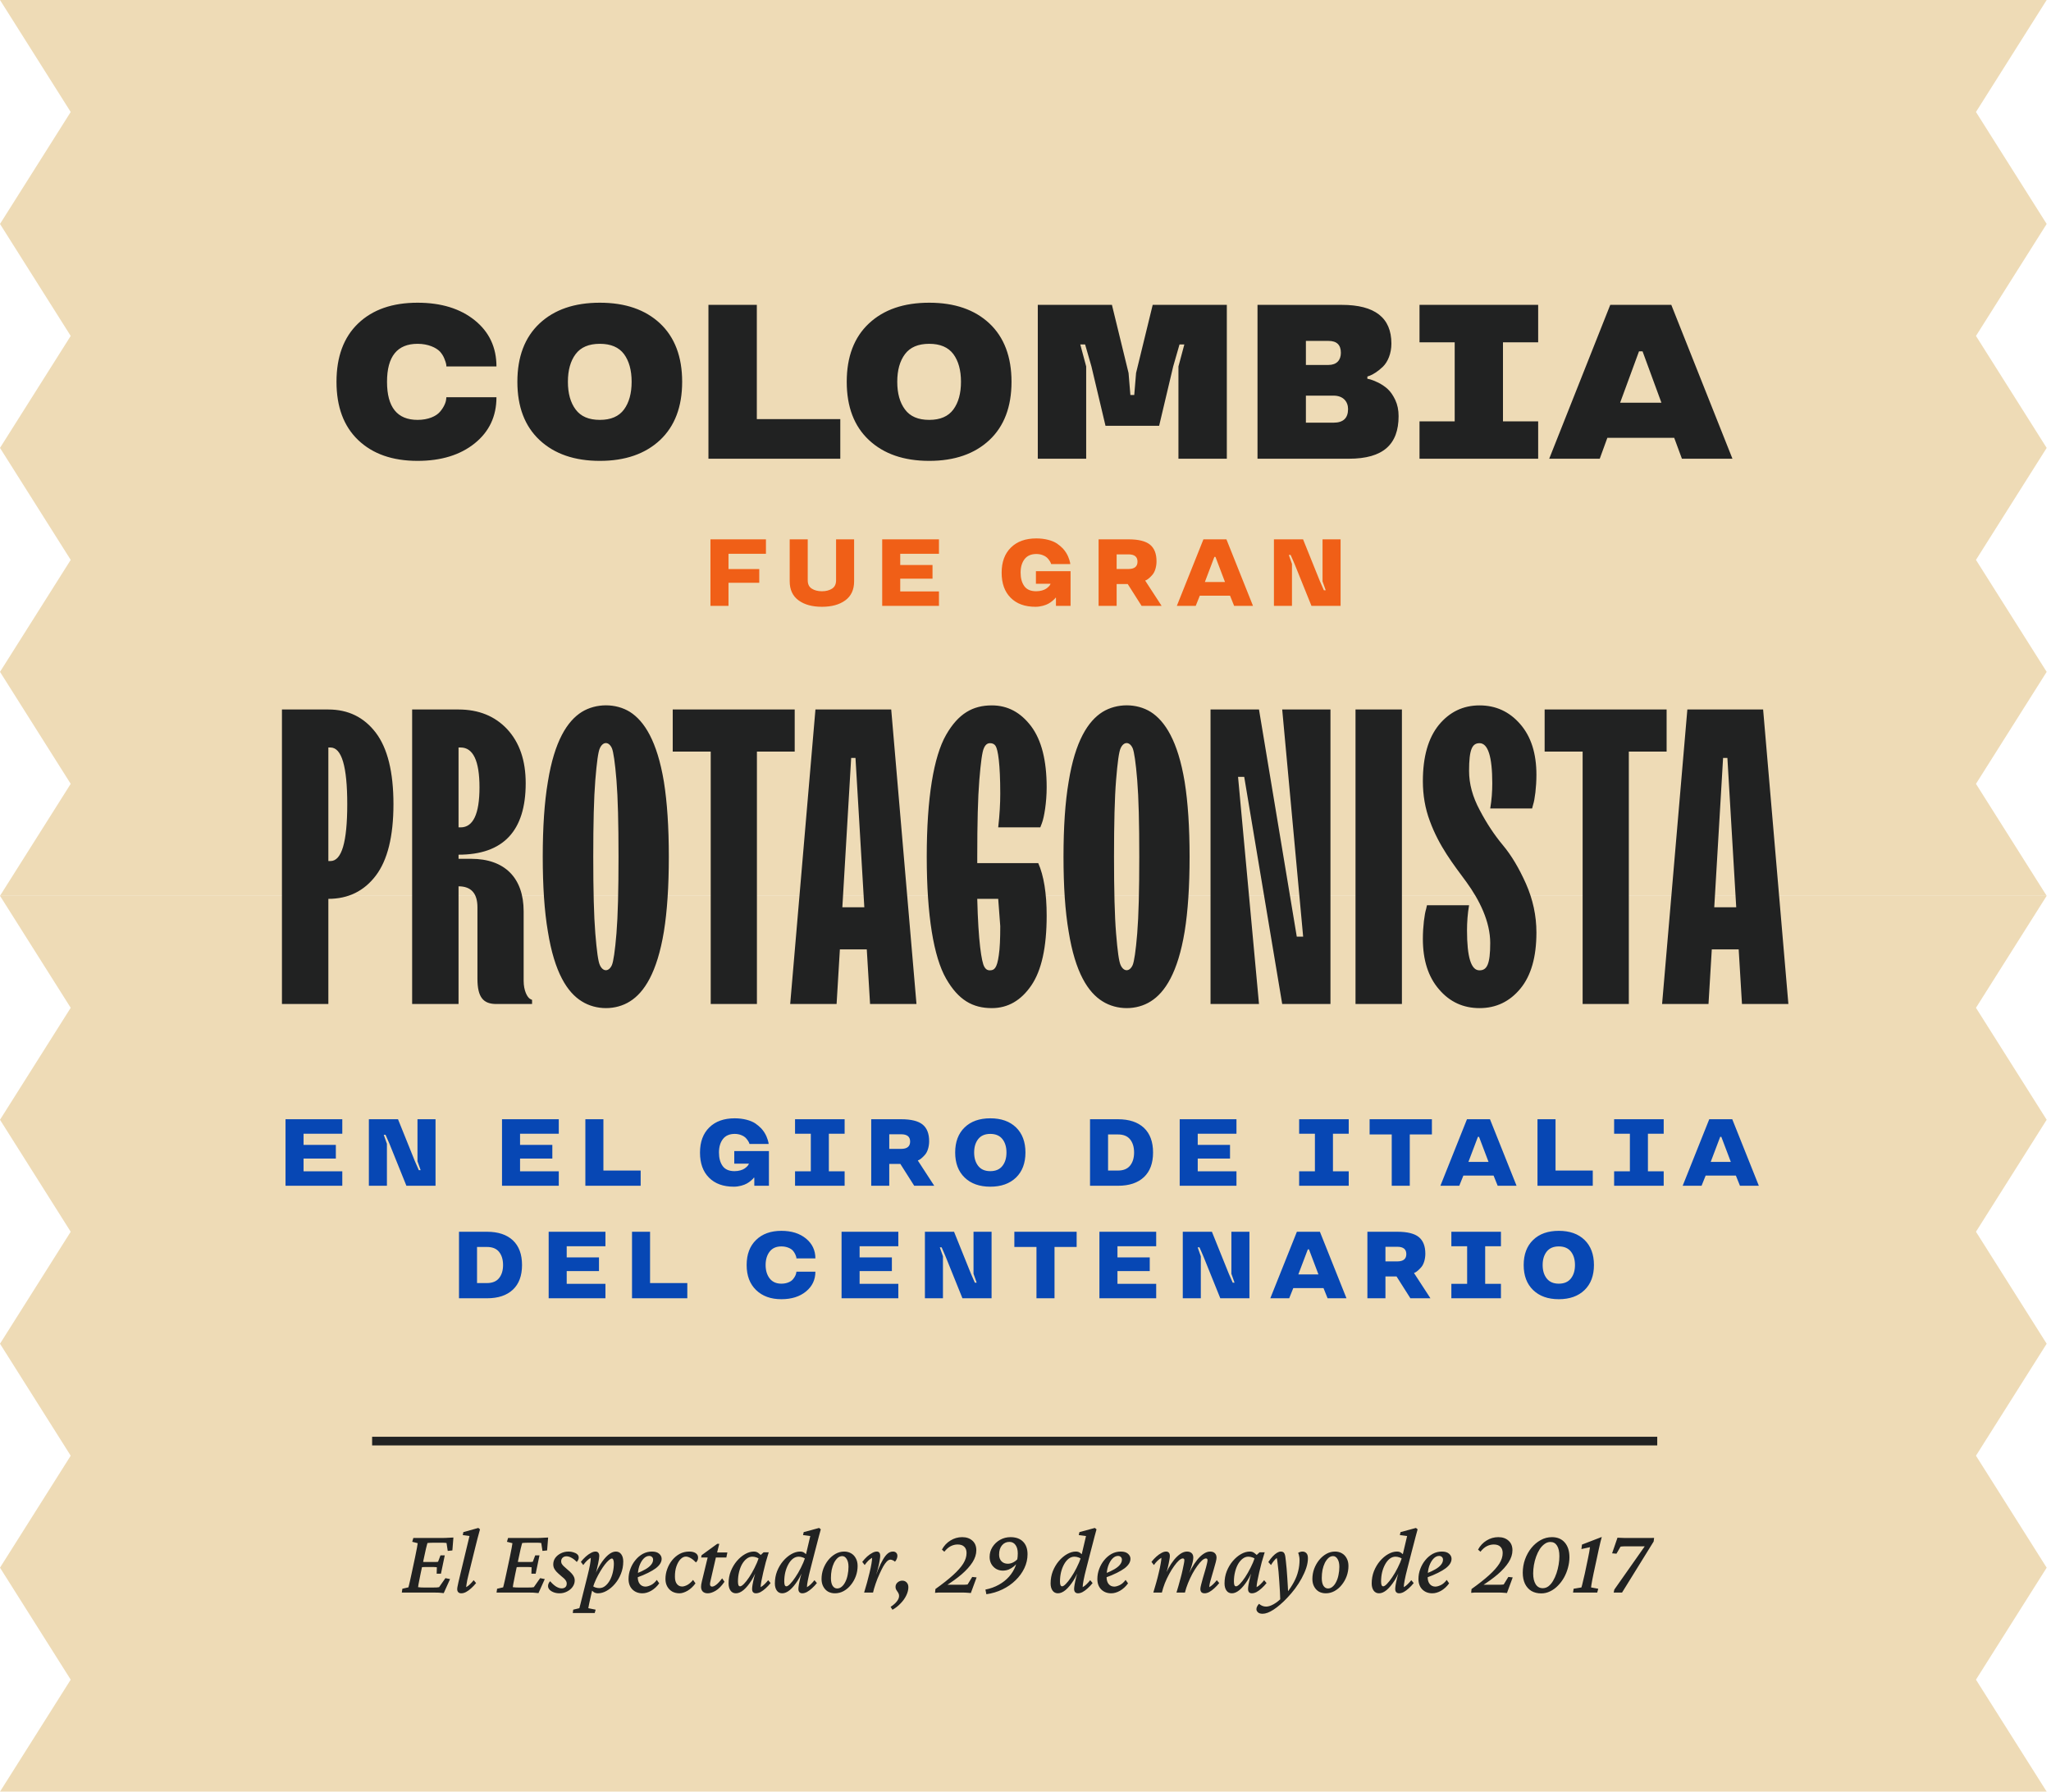
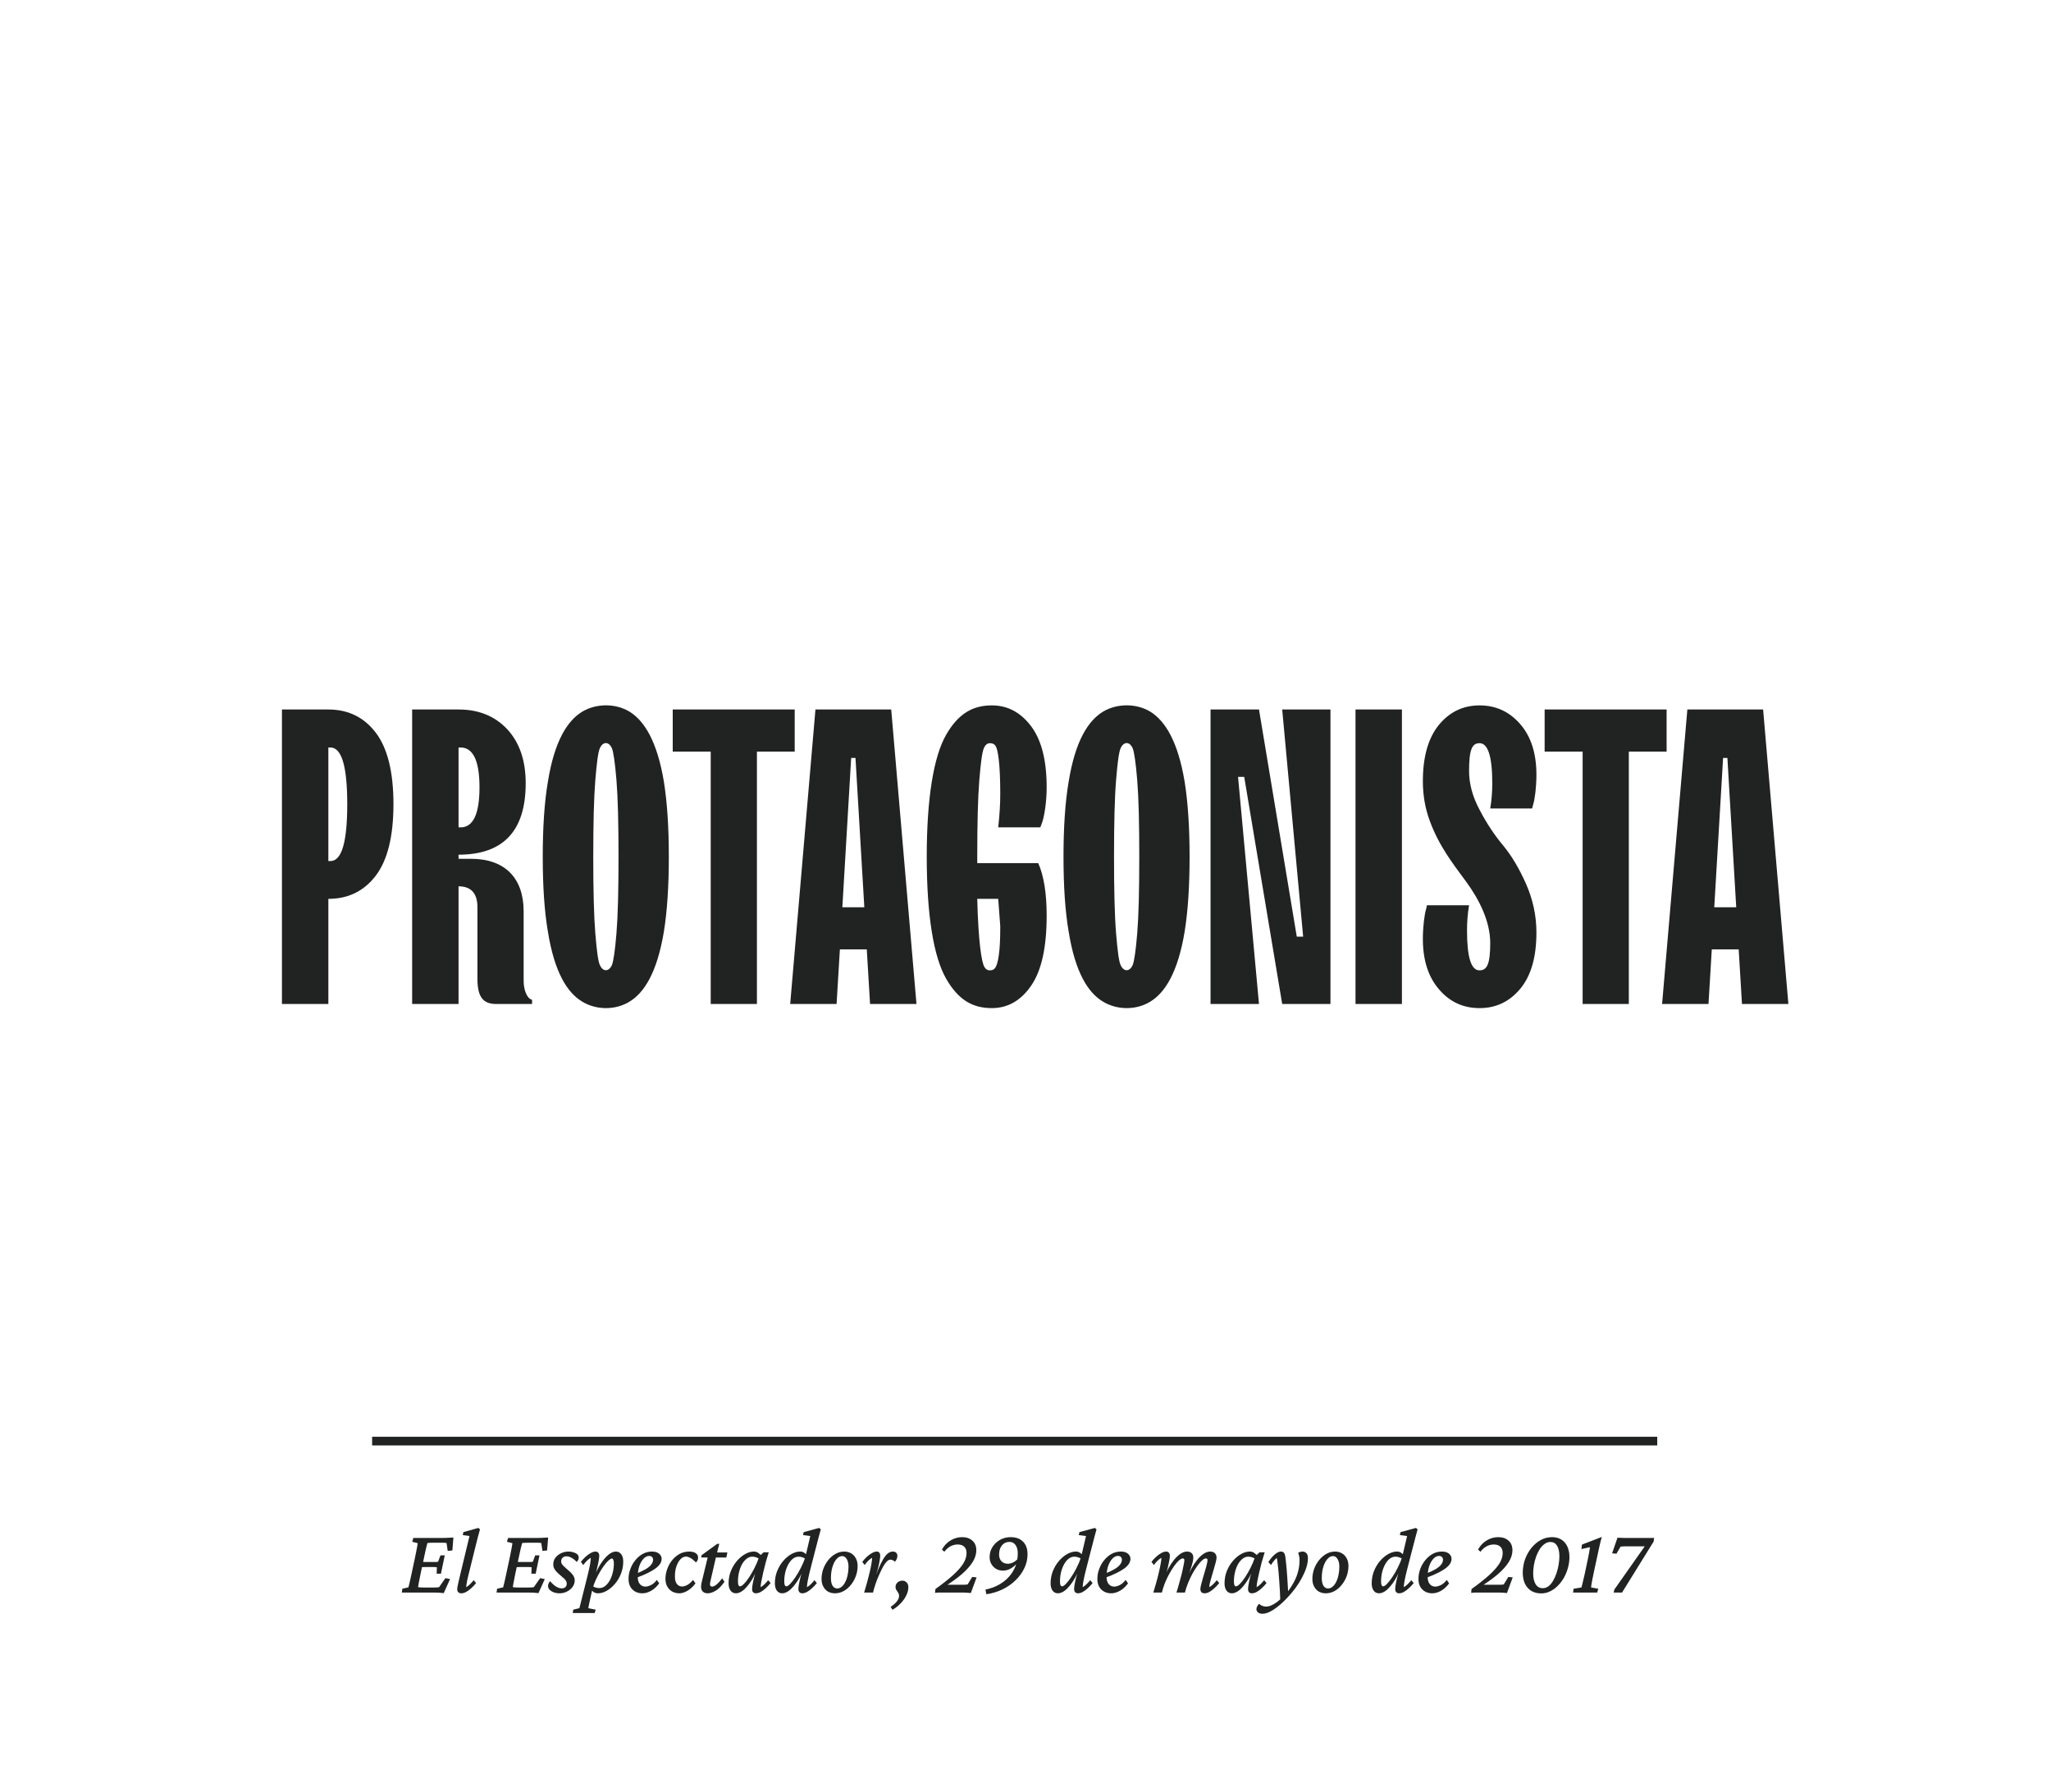
<svg xmlns="http://www.w3.org/2000/svg" width="237" height="207" viewBox="0 0 237 207" fill="none">
-   <path d="M236.5 0L0 3.05176e-05L8.17 12.938L0 25.875L8.17 38.812L0 51.75L8.17 64.688L0 77.625L8.17 90.562L0 103.5L236.5 103.5L228.33 90.562L236.5 77.625L228.33 64.688L236.5 51.75L228.33 38.812L236.5 25.875L228.33 12.938L236.5 0Z" fill="#EEDBB6" />
-   <path d="M236.5 103.5L0 103.5L8.17 116.438L0 129.375L8.17 142.313L0 155.25L8.17 168.188L0 181.125L8.17 194.063L0 207L236.5 207L228.33 194.063L236.5 181.125L228.33 168.188L236.5 155.25L228.33 142.313L236.5 129.375L228.33 116.438L236.5 103.5Z" fill="#EEDBB6" />
-   <path d="M41.387 50.843C43.061 52.442 45.342 53.248 48.255 53.248C50.983 53.248 53.189 52.566 54.863 51.215C56.536 49.864 57.367 48.091 57.367 45.897H51.578L51.553 46.145C51.516 46.529 51.268 47.087 50.834 47.583C50.4 48.091 49.483 48.512 48.255 48.512C45.9 48.512 44.722 47.05 44.722 44.111C44.722 41.186 45.9 39.723 48.255 39.723C49.483 39.723 50.4 40.169 50.834 40.616C51.044 40.851 51.218 41.111 51.342 41.421C51.59 42.029 51.578 42.202 51.578 42.339H57.367C57.367 40.145 56.536 38.359 54.863 37.008C53.189 35.657 50.983 34.975 48.255 34.975C45.342 34.975 43.061 35.768 41.387 37.368C39.714 38.967 38.883 41.223 38.883 44.111C38.883 47 39.714 49.244 41.387 50.843ZM62.35 50.843C64.061 52.442 66.379 53.248 69.317 53.248C72.243 53.248 74.561 52.442 76.272 50.843C77.97 49.244 78.826 47 78.826 44.111C78.826 41.223 77.97 38.967 76.272 37.368C74.561 35.768 72.243 34.975 69.317 34.975C66.379 34.975 64.061 35.768 62.35 37.368C60.64 38.967 59.784 41.223 59.784 44.111C59.784 47 60.64 49.244 62.35 50.843ZM72.107 47.31C71.512 48.116 70.582 48.512 69.317 48.512C68.04 48.512 67.111 48.116 66.516 47.31C65.921 46.517 65.623 45.45 65.623 44.111C65.623 42.773 65.921 41.706 66.516 40.913C67.111 40.12 68.04 39.723 69.317 39.723C70.582 39.723 71.512 40.12 72.107 40.913C72.689 41.706 72.987 42.773 72.987 44.111C72.987 45.45 72.689 46.517 72.107 47.31ZM87.454 48.426V35.223H81.863V53H97.099V48.426H87.454ZM100.409 50.843C102.119 52.442 104.438 53.248 107.376 53.248C110.301 53.248 112.619 52.442 114.33 50.843C116.029 49.244 116.884 47 116.884 44.111C116.884 41.223 116.029 38.967 114.33 37.368C112.619 35.768 110.301 34.975 107.376 34.975C104.438 34.975 102.119 35.768 100.409 37.368C98.698 38.967 97.843 41.223 97.843 44.111C97.843 47 98.698 49.244 100.409 50.843ZM110.165 47.31C109.57 48.116 108.64 48.512 107.376 48.512C106.099 48.512 105.169 48.116 104.574 47.31C103.979 46.517 103.681 45.45 103.681 44.111C103.681 42.773 103.979 41.706 104.574 40.913C105.169 40.12 106.099 39.723 107.376 39.723C108.64 39.723 109.57 40.12 110.165 40.913C110.748 41.706 111.045 42.773 111.045 44.111C111.045 45.45 110.748 46.517 110.165 47.31ZM130.62 45.636L130.409 43.095L128.487 35.223H119.921V53H125.512V42.339L124.83 39.797H125.388L126.12 42.339L127.744 49.194H133.942L135.566 42.339L136.297 39.797H136.855L136.173 42.339V53H141.764V35.223H133.198L131.277 43.095L131.066 45.636H130.62ZM161.612 48.078C161.612 47.384 161.488 46.764 161.227 46.206C160.967 45.661 160.67 45.24 160.36 44.955C160.05 44.669 159.678 44.421 159.269 44.211C158.438 43.814 158.203 43.802 158.004 43.764V43.504L158.289 43.405C158.649 43.269 159.244 42.909 159.802 42.364C160.36 41.818 160.781 40.851 160.781 39.698C160.781 36.711 158.872 35.223 155.041 35.223H145.31V53H155.872C159.839 53 161.612 51.339 161.612 48.078ZM155.773 47.26C155.773 48.314 155.215 48.835 154.099 48.835H150.901V45.711H154.099C155.227 45.711 155.773 46.417 155.773 47.26ZM154.942 40.764C154.942 41.607 154.459 42.165 153.517 42.165H150.901V39.388H153.517C154.471 39.388 154.942 39.847 154.942 40.764ZM164.029 35.223V39.549H168.095V48.686H164.029V53H177.74V48.686H173.674V39.549H177.74V35.223H164.029ZM186.071 35.223L179.017 53H184.856L185.736 50.583H193.459L194.352 53H200.191L193.124 35.223H186.071ZM187.211 46.529L189.393 40.591H189.802L191.984 46.529H187.211Z" fill="#212222" />
-   <path d="M37.943 86.363H38.18C39.485 86.363 40.126 88.546 40.126 92.912C40.126 97.302 39.485 99.485 38.18 99.485H37.943V86.363ZM37.943 116V103.851C40.245 103.851 42.072 102.949 43.424 101.17C44.777 99.39 45.465 96.637 45.465 92.912C45.465 89.187 44.777 86.434 43.424 84.654C42.072 82.875 40.245 81.973 37.943 81.973H32.58V116H37.943ZM52.987 116V102.403C54.434 102.403 55.17 103.21 55.17 104.824V113.081C55.17 115.241 55.858 116 57.353 116H61.482V115.525L61.245 115.407C60.936 115.217 60.509 114.481 60.509 113.319V105.298C60.509 101.431 58.326 99.224 54.434 99.224H52.987V98.749C58.16 98.749 60.746 95.997 60.746 90.492C60.746 87.858 60.034 85.793 58.611 84.251C57.187 82.732 55.312 81.973 52.987 81.973H47.624V116H52.987ZM52.987 86.363H53.224C54.672 86.363 55.407 87.905 55.407 90.966C55.407 94.051 54.672 95.593 53.224 95.593H52.987V86.363ZM69.312 111.492C69.122 111.088 68.956 109.878 68.79 107.837C68.624 105.797 68.553 102.854 68.553 98.987C68.553 95.119 68.624 92.176 68.79 90.136C68.956 88.095 69.122 86.861 69.312 86.458C69.668 85.651 70.356 85.651 70.712 86.458C70.878 86.861 71.068 88.095 71.234 90.136C71.4 92.176 71.472 95.119 71.472 98.987C71.472 102.854 71.4 105.797 71.234 107.837C71.068 109.878 70.878 111.088 70.712 111.492C70.356 112.298 69.668 112.298 69.312 111.492ZM72.8 115.692C74.438 114.671 75.933 112.37 76.716 107.624C77.095 105.275 77.285 102.38 77.285 98.987C77.285 95.593 77.095 92.698 76.716 90.326C75.933 85.604 74.438 83.302 72.8 82.258C71.163 81.237 68.885 81.237 67.224 82.258C65.563 83.302 64.068 85.604 63.309 90.326C62.906 92.698 62.716 95.593 62.716 98.987C62.716 102.38 62.906 105.275 63.309 107.624C64.068 112.37 65.563 114.671 67.224 115.692C68.885 116.736 71.163 116.736 72.8 115.692ZM87.465 116V86.838H91.831V81.973H77.736V86.838H82.126V116H87.465ZM96.671 116L97.051 109.688H100.159L100.539 116H105.902L102.983 81.973H94.227L91.309 116H96.671ZM98.356 87.573H98.854L99.875 104.824H97.336L98.356 87.573ZM112.925 98.987C112.925 95.119 112.997 92.176 113.163 90.136C113.329 88.095 113.495 86.861 113.685 86.458C113.851 86.054 114.088 85.865 114.397 85.865C114.681 85.865 114.895 85.96 115.037 86.173C115.322 86.6 115.583 88.261 115.583 91.702C115.583 92.841 115.512 94.146 115.346 95.593H120.21L120.4 95.095C120.661 94.407 120.946 92.698 120.946 90.966C120.946 87.858 120.353 85.509 119.142 83.895C117.932 82.305 116.437 81.499 114.61 81.499C112.427 81.499 110.742 82.424 109.319 84.915C107.895 87.407 107.088 92.176 107.088 98.987C107.088 105.797 107.895 110.566 109.319 113.058C110.742 115.549 112.403 116.475 114.61 116.475C116.461 116.475 117.98 115.597 119.166 113.864C120.353 112.132 120.946 109.451 120.946 105.797C120.946 103.21 120.614 101.17 119.973 99.722H112.925V98.987ZM115.583 107.007C115.583 108.454 115.536 109.57 115.417 110.353C115.203 111.919 114.871 112.109 114.373 112.109C114.088 112.109 113.875 111.966 113.732 111.681C113.424 111.136 113.044 108.786 112.925 103.851H115.346L115.583 107.007ZM129.488 111.492C129.298 111.088 129.132 109.878 128.966 107.837C128.8 105.797 128.729 102.854 128.729 98.987C128.729 95.119 128.8 92.176 128.966 90.136C129.132 88.095 129.298 86.861 129.488 86.458C129.844 85.651 130.532 85.651 130.888 86.458C131.054 86.861 131.244 88.095 131.41 90.136C131.576 92.176 131.647 95.119 131.647 98.987C131.647 102.854 131.576 105.797 131.41 107.837C131.244 109.878 131.054 111.088 130.888 111.492C130.532 112.298 129.844 112.298 129.488 111.492ZM132.976 115.692C134.613 114.671 136.108 112.37 136.891 107.624C137.271 105.275 137.461 102.38 137.461 98.987C137.461 95.593 137.271 92.698 136.891 90.326C136.108 85.604 134.613 83.302 132.976 82.258C131.339 81.237 129.061 81.237 127.4 82.258C125.739 83.302 124.244 85.604 123.485 90.326C123.081 92.698 122.891 95.593 122.891 98.987C122.891 102.38 123.081 105.275 123.485 107.624C124.244 112.37 125.739 114.671 127.4 115.692C129.061 116.736 131.339 116.736 132.976 115.692ZM145.481 116L143.061 89.756H143.773L148.163 116H153.739V81.973H148.163L150.583 108.217H149.847L145.481 81.973H139.881V116H145.481ZM161.996 116V81.973H156.634V116H161.996ZM164.796 105.014C164.606 105.607 164.417 107.054 164.417 108.478C164.417 110.922 165.034 112.868 166.291 114.315C167.525 115.763 169.091 116.475 170.966 116.475C172.888 116.475 174.454 115.715 175.688 114.22C176.922 112.725 177.539 110.566 177.539 107.742C177.539 105.797 177.135 103.922 176.328 102.095C175.522 100.292 174.644 98.82 173.671 97.658C172.698 96.495 171.796 95.142 170.989 93.6C170.159 92.058 169.756 90.563 169.756 89.068C169.756 86.576 170.112 85.865 170.966 85.865C171.939 85.865 172.437 87.407 172.437 90.492C172.437 91.465 172.366 92.438 172.2 93.41H177.04L177.159 92.96C177.349 92.39 177.539 90.942 177.539 89.519C177.539 87.051 176.922 85.105 175.664 83.658C174.406 82.21 172.84 81.499 170.966 81.499C169.067 81.499 167.501 82.258 166.267 83.753C165.034 85.271 164.417 87.431 164.417 90.254C164.417 91.868 164.678 93.41 165.223 94.858C166.291 97.776 167.928 99.841 169.447 101.905C170.966 103.993 172.2 106.485 172.2 108.953C172.2 111.42 171.82 112.109 170.966 112.109C169.993 112.132 169.518 110.59 169.518 107.505C169.518 106.532 169.589 105.559 169.756 104.587H164.891L164.796 105.014ZM188.216 116V86.838H192.583V81.973H178.488V86.838H182.878V116H188.216ZM197.423 116L197.803 109.688H200.911L201.291 116H206.654L203.735 81.973H194.979L192.06 116H197.423ZM199.108 87.573H199.606L200.627 104.824H198.088L199.108 87.573Z" fill="#212222" />
-   <path d="M39.553 137V135.333H35.078V133.859H38.808V132.278H35.078V130.987H39.553V129.314H32.993V137H39.553ZM50.327 137V129.314H48.242V134.17L48.606 135.199H48.397L47.947 134.17L45.991 129.314H42.625V137H44.71V132.15L44.345 131.115H44.554L45.005 132.15L46.961 137H50.327ZM64.569 137V135.333H60.094V133.859H63.824V132.278H60.094V130.987H64.569V129.314H58.009V137H64.569ZM69.726 135.242V129.314H67.641V137H74.03V135.242H69.726ZM88.852 137V132.991H84.848V134.443H86.536V134.465L86.493 134.551C86.434 134.674 86.268 134.851 86.032 135.012C85.797 135.172 85.379 135.312 84.88 135.312C84.242 135.312 83.787 135.113 83.503 134.717C83.219 134.32 83.079 133.8 83.079 133.157C83.079 132.519 83.229 132.005 83.535 131.603C83.84 131.206 84.296 131.008 84.902 131.008C85.432 131.008 85.882 131.206 86.108 131.41C86.22 131.512 86.317 131.63 86.408 131.764C86.579 132.026 86.59 132.112 86.606 132.171H88.82L88.798 132.005C88.723 131.689 88.546 131.003 87.962 130.37C87.758 130.161 87.528 129.968 87.271 129.791C86.751 129.448 85.882 129.207 84.902 129.207C83.658 129.207 82.677 129.555 81.965 130.258C81.246 130.96 80.887 131.93 80.887 133.168C80.887 134.406 81.236 135.371 81.927 136.062C82.618 136.759 83.572 137.107 84.794 137.107C85.411 137.107 85.984 136.92 86.306 136.737C86.467 136.646 86.617 136.544 86.756 136.427C87.035 136.196 87.072 136.126 87.099 136.067H87.163V137H88.852ZM91.87 129.314V130.987H93.692V135.333H91.87V137H97.6V135.333H95.777V130.987H97.6V129.314H91.87ZM104.038 134.476L105.64 137H107.955L106.069 134.1V134.068L106.203 134.015C106.374 133.929 106.653 133.693 106.91 133.388C107.168 133.082 107.366 132.509 107.366 131.849C107.366 130.976 107.114 130.333 106.61 129.925C106.106 129.518 105.281 129.314 104.129 129.314H100.672V137H102.757V134.476H104.038ZM102.757 132.739V131.051H104.129C104.82 131.051 105.168 131.33 105.168 131.892C105.168 132.455 104.82 132.739 104.129 132.739H102.757ZM117.406 130.258C116.677 129.555 115.685 129.207 114.436 129.207C113.182 129.207 112.191 129.555 111.467 130.258C110.738 130.96 110.374 131.93 110.374 133.157C110.374 134.385 110.738 135.349 111.467 136.051C112.191 136.753 113.182 137.107 114.436 137.107C115.685 137.107 116.677 136.753 117.406 136.051C118.129 135.349 118.494 134.385 118.494 133.157C118.494 131.93 118.129 130.96 117.406 130.258ZM115.83 134.711C115.514 135.113 115.047 135.312 114.431 135.312C113.815 135.312 113.354 135.113 113.037 134.711C112.721 134.309 112.566 133.795 112.566 133.157C112.566 132.519 112.721 132.005 113.037 131.603C113.354 131.206 113.815 131.008 114.431 131.008C115.047 131.008 115.514 131.206 115.83 131.603C116.146 132.005 116.301 132.519 116.301 133.157C116.301 133.795 116.146 134.309 115.83 134.711ZM125.956 129.314V137H129.194C130.48 137 131.477 136.668 132.184 136.003C132.886 135.344 133.24 134.395 133.24 133.157C133.24 131.919 132.886 130.97 132.184 130.306C131.477 129.647 130.48 129.314 129.194 129.314H125.956ZM129.194 131.072C129.815 131.072 130.282 131.26 130.587 131.64C130.893 132.021 131.048 132.53 131.048 133.157C131.048 133.784 130.893 134.288 130.587 134.669C130.282 135.049 129.815 135.242 129.194 135.242H128.041V131.072H129.194ZM142.878 137V135.333H138.402V133.859H142.133V132.278H138.402V130.987H142.878V129.314H136.318V137H142.878ZM150.121 129.314V130.987H151.943V135.333H150.121V137H155.85V135.333H154.028V130.987H155.85V129.314H150.121ZM160.82 131.072V137H162.904V131.072H165.461V129.314H158.263V131.072H160.82ZM169.514 129.314L166.443 137H168.624L169.096 135.826H172.59L173.062 137H175.243L172.172 129.314H169.514ZM169.68 134.245L170.779 131.346H170.907L172.006 134.245H169.68ZM179.747 135.242V129.314H177.662V137H184.05V135.242H179.747ZM186.517 129.314V130.987H188.339V135.333H186.517V137H192.246V135.333H190.424V130.987H192.246V129.314H186.517ZM197.51 129.314L194.439 137H196.621L197.092 135.826H200.587L201.059 137H203.24L200.169 129.314H197.51ZM197.677 134.245L198.775 131.346H198.904L200.003 134.245H197.677ZM53.039 142.314V150H56.276C57.562 150 58.559 149.668 59.267 149.003C59.969 148.344 60.322 147.395 60.322 146.157C60.322 144.919 59.969 143.97 59.267 143.306C58.559 142.647 57.562 142.314 56.276 142.314H53.039ZM56.276 144.072C56.898 144.072 57.364 144.26 57.669 144.64C57.975 145.021 58.13 145.53 58.13 146.157C58.13 146.784 57.975 147.288 57.669 147.669C57.364 148.049 56.898 148.242 56.276 148.242H55.123V144.072H56.276ZM69.96 150V148.333H65.485V146.859H69.215V145.278H65.485V143.987H69.96V142.314H63.4V150H69.96ZM75.117 148.242V142.314H73.032V150H79.421V148.242H75.117ZM88.936 144.608C89.247 144.206 89.697 144.008 90.292 144.008C90.909 144.008 91.391 144.244 91.611 144.485C91.723 144.608 91.814 144.748 91.889 144.908C92.034 145.23 92.029 145.321 92.029 145.391H94.221C94.221 144.464 93.862 143.697 93.138 143.102C92.415 142.507 91.466 142.207 90.292 142.207C89.07 142.207 88.095 142.555 87.371 143.258C86.642 143.96 86.278 144.93 86.278 146.157C86.278 147.385 86.642 148.349 87.371 149.051C88.095 149.753 89.07 150.107 90.292 150.107C91.466 150.107 92.415 149.807 93.138 149.212C93.862 148.617 94.221 147.856 94.221 146.929H92.029L92.007 147.068C91.981 147.261 91.847 147.551 91.616 147.819C91.386 148.087 90.909 148.312 90.292 148.312C89.697 148.312 89.247 148.108 88.936 147.706C88.626 147.304 88.47 146.784 88.47 146.157C88.47 145.53 88.626 145.01 88.936 144.608ZM103.805 150V148.333H99.33V146.859H103.06V145.278H99.33V143.987H103.805V142.314H97.245V150H103.805ZM114.579 150V142.314H112.494V147.17L112.858 148.199H112.649L112.199 147.17L110.243 142.314H106.877V150H108.962V145.15L108.598 144.115H108.807L109.257 145.15L111.213 150H114.579ZM119.768 144.072V150H121.853V144.072H124.41V142.314H117.212V144.072H119.768ZM133.602 150V148.333H129.127V146.859H132.857V145.278H129.127V143.987H133.602V142.314H127.042V150H133.602ZM144.376 150V142.314H142.291V147.17L142.656 148.199H142.447L141.997 147.17L140.04 142.314H136.674V150H138.759V145.15L138.395 144.115H138.604L139.054 145.15L141.01 150H144.376ZM149.86 142.314L146.789 150H148.971L149.442 148.826H152.937L153.408 150H155.59L152.519 142.314H149.86ZM150.026 147.245L151.125 144.346H151.254L152.352 147.245H150.026ZM161.374 147.476L162.976 150H165.292L163.405 147.1V147.068L163.539 147.015C163.711 146.929 163.989 146.693 164.247 146.388C164.504 146.082 164.702 145.509 164.702 144.849C164.702 143.976 164.45 143.333 163.946 142.925C163.443 142.518 162.617 142.314 161.465 142.314H158.008V150H160.093V147.476H161.374ZM160.093 145.739V144.051H161.465C162.156 144.051 162.505 144.33 162.505 144.892C162.505 145.455 162.156 145.739 161.465 145.739H160.093ZM167.71 142.314V143.987H169.532V148.333H167.71V150H173.439V148.333H171.617V143.987H173.439V142.314H167.71ZM183.098 143.258C182.37 142.555 181.378 142.207 180.129 142.207C178.875 142.207 177.884 142.555 177.16 143.258C176.431 143.96 176.067 144.93 176.067 146.157C176.067 147.385 176.431 148.349 177.16 149.051C177.884 149.753 178.875 150.107 180.129 150.107C181.378 150.107 182.37 149.753 183.098 149.051C183.822 148.349 184.186 147.385 184.186 146.157C184.186 144.93 183.822 143.96 183.098 143.258ZM181.523 147.711C181.207 148.113 180.74 148.312 180.124 148.312C179.508 148.312 179.047 148.113 178.73 147.711C178.414 147.309 178.259 146.795 178.259 146.157C178.259 145.519 178.414 145.005 178.73 144.603C179.047 144.206 179.508 144.008 180.124 144.008C180.74 144.008 181.207 144.206 181.523 144.603C181.839 145.005 181.994 145.519 181.994 146.157C181.994 146.795 181.839 147.309 181.523 147.711Z" fill="#0747B4" />
-   <path d="M84.181 70V67.331H87.735V65.75H84.181V63.986H88.507V62.314H82.096V70H84.181ZM97.678 69.362C98.359 68.864 98.696 68.129 98.696 67.159V62.314H96.611V67.047C96.611 67.492 96.456 67.813 96.145 68.012C95.834 68.21 95.443 68.312 94.977 68.312C94.51 68.312 94.119 68.21 93.808 68.012C93.492 67.813 93.337 67.492 93.337 67.047V62.314H91.252V67.159C91.252 68.129 91.595 68.864 92.275 69.362C92.956 69.861 93.856 70.107 94.977 70.107C96.097 70.107 96.997 69.861 97.678 69.362ZM108.5 70V68.333H104.025V66.859H107.755V65.278H104.025V63.986H108.5V62.314H101.94V70H108.5ZM123.707 70V65.991H119.704V67.444H121.392V67.465L121.349 67.551C121.29 67.674 121.124 67.851 120.888 68.012C120.652 68.172 120.234 68.312 119.736 68.312C119.098 68.312 118.643 68.113 118.359 67.717C118.074 67.32 117.935 66.8 117.935 66.157C117.935 65.519 118.085 65.005 118.391 64.603C118.696 64.206 119.152 64.008 119.757 64.008C120.288 64.008 120.738 64.206 120.963 64.41C121.076 64.512 121.172 64.63 121.263 64.764C121.435 65.026 121.446 65.112 121.462 65.171H123.675L123.654 65.005C123.579 64.689 123.402 64.003 122.818 63.37C122.614 63.161 122.384 62.968 122.126 62.791C121.606 62.448 120.738 62.207 119.757 62.207C118.514 62.207 117.533 62.556 116.82 63.258C116.102 63.96 115.743 64.93 115.743 66.168C115.743 67.406 116.091 68.371 116.783 69.062C117.474 69.759 118.428 70.107 119.65 70.107C120.267 70.107 120.84 69.92 121.162 69.737C121.322 69.646 121.472 69.544 121.612 69.427C121.89 69.196 121.928 69.126 121.955 69.067H122.019V70H123.707ZM130.312 67.476L131.914 70H134.229L132.343 67.1V67.068L132.477 67.015C132.648 66.929 132.927 66.693 133.184 66.388C133.442 66.082 133.64 65.509 133.64 64.849C133.64 63.976 133.388 63.333 132.884 62.925C132.38 62.518 131.555 62.314 130.403 62.314H126.946V70H129.031V67.476H130.312ZM129.031 65.739V64.051H130.403C131.094 64.051 131.442 64.329 131.442 64.892C131.442 65.455 131.094 65.739 130.403 65.739H129.031ZM139.06 62.314L135.988 70H138.17L138.641 68.826H142.136L142.608 70H144.789L141.718 62.314H139.06ZM139.226 67.245L140.324 64.346H140.453L141.552 67.245H139.226ZM154.909 70V62.314H152.824V67.17L153.189 68.199H152.98L152.529 67.17L150.573 62.314H147.207V70H149.292V65.15L148.928 64.115H149.137L149.587 65.15L151.543 70H154.909Z" fill="#F05F17" />
+   <path d="M37.943 86.363H38.18C39.485 86.363 40.126 88.546 40.126 92.912C40.126 97.302 39.485 99.485 38.18 99.485H37.943V86.363ZM37.943 116V103.851C40.245 103.851 42.072 102.949 43.424 101.17C44.777 99.39 45.465 96.637 45.465 92.912C45.465 89.187 44.777 86.434 43.424 84.654C42.072 82.875 40.245 81.973 37.943 81.973H32.58V116H37.943ZM52.987 116V102.403C54.434 102.403 55.17 103.21 55.17 104.824V113.081C55.17 115.241 55.858 116 57.353 116H61.482V115.525L61.245 115.407C60.936 115.217 60.509 114.481 60.509 113.319V105.298C60.509 101.431 58.326 99.224 54.434 99.224H52.987V98.749C58.16 98.749 60.746 95.997 60.746 90.492C60.746 87.858 60.034 85.793 58.611 84.251C57.187 82.732 55.312 81.973 52.987 81.973H47.624V116H52.987ZM52.987 86.363H53.224C54.672 86.363 55.407 87.905 55.407 90.966C55.407 94.051 54.672 95.593 53.224 95.593H52.987V86.363M69.312 111.492C69.122 111.088 68.956 109.878 68.79 107.837C68.624 105.797 68.553 102.854 68.553 98.987C68.553 95.119 68.624 92.176 68.79 90.136C68.956 88.095 69.122 86.861 69.312 86.458C69.668 85.651 70.356 85.651 70.712 86.458C70.878 86.861 71.068 88.095 71.234 90.136C71.4 92.176 71.472 95.119 71.472 98.987C71.472 102.854 71.4 105.797 71.234 107.837C71.068 109.878 70.878 111.088 70.712 111.492C70.356 112.298 69.668 112.298 69.312 111.492ZM72.8 115.692C74.438 114.671 75.933 112.37 76.716 107.624C77.095 105.275 77.285 102.38 77.285 98.987C77.285 95.593 77.095 92.698 76.716 90.326C75.933 85.604 74.438 83.302 72.8 82.258C71.163 81.237 68.885 81.237 67.224 82.258C65.563 83.302 64.068 85.604 63.309 90.326C62.906 92.698 62.716 95.593 62.716 98.987C62.716 102.38 62.906 105.275 63.309 107.624C64.068 112.37 65.563 114.671 67.224 115.692C68.885 116.736 71.163 116.736 72.8 115.692ZM87.465 116V86.838H91.831V81.973H77.736V86.838H82.126V116H87.465ZM96.671 116L97.051 109.688H100.159L100.539 116H105.902L102.983 81.973H94.227L91.309 116H96.671ZM98.356 87.573H98.854L99.875 104.824H97.336L98.356 87.573ZM112.925 98.987C112.925 95.119 112.997 92.176 113.163 90.136C113.329 88.095 113.495 86.861 113.685 86.458C113.851 86.054 114.088 85.865 114.397 85.865C114.681 85.865 114.895 85.96 115.037 86.173C115.322 86.6 115.583 88.261 115.583 91.702C115.583 92.841 115.512 94.146 115.346 95.593H120.21L120.4 95.095C120.661 94.407 120.946 92.698 120.946 90.966C120.946 87.858 120.353 85.509 119.142 83.895C117.932 82.305 116.437 81.499 114.61 81.499C112.427 81.499 110.742 82.424 109.319 84.915C107.895 87.407 107.088 92.176 107.088 98.987C107.088 105.797 107.895 110.566 109.319 113.058C110.742 115.549 112.403 116.475 114.61 116.475C116.461 116.475 117.98 115.597 119.166 113.864C120.353 112.132 120.946 109.451 120.946 105.797C120.946 103.21 120.614 101.17 119.973 99.722H112.925V98.987ZM115.583 107.007C115.583 108.454 115.536 109.57 115.417 110.353C115.203 111.919 114.871 112.109 114.373 112.109C114.088 112.109 113.875 111.966 113.732 111.681C113.424 111.136 113.044 108.786 112.925 103.851H115.346L115.583 107.007ZM129.488 111.492C129.298 111.088 129.132 109.878 128.966 107.837C128.8 105.797 128.729 102.854 128.729 98.987C128.729 95.119 128.8 92.176 128.966 90.136C129.132 88.095 129.298 86.861 129.488 86.458C129.844 85.651 130.532 85.651 130.888 86.458C131.054 86.861 131.244 88.095 131.41 90.136C131.576 92.176 131.647 95.119 131.647 98.987C131.647 102.854 131.576 105.797 131.41 107.837C131.244 109.878 131.054 111.088 130.888 111.492C130.532 112.298 129.844 112.298 129.488 111.492ZM132.976 115.692C134.613 114.671 136.108 112.37 136.891 107.624C137.271 105.275 137.461 102.38 137.461 98.987C137.461 95.593 137.271 92.698 136.891 90.326C136.108 85.604 134.613 83.302 132.976 82.258C131.339 81.237 129.061 81.237 127.4 82.258C125.739 83.302 124.244 85.604 123.485 90.326C123.081 92.698 122.891 95.593 122.891 98.987C122.891 102.38 123.081 105.275 123.485 107.624C124.244 112.37 125.739 114.671 127.4 115.692C129.061 116.736 131.339 116.736 132.976 115.692ZM145.481 116L143.061 89.756H143.773L148.163 116H153.739V81.973H148.163L150.583 108.217H149.847L145.481 81.973H139.881V116H145.481ZM161.996 116V81.973H156.634V116H161.996ZM164.796 105.014C164.606 105.607 164.417 107.054 164.417 108.478C164.417 110.922 165.034 112.868 166.291 114.315C167.525 115.763 169.091 116.475 170.966 116.475C172.888 116.475 174.454 115.715 175.688 114.22C176.922 112.725 177.539 110.566 177.539 107.742C177.539 105.797 177.135 103.922 176.328 102.095C175.522 100.292 174.644 98.82 173.671 97.658C172.698 96.495 171.796 95.142 170.989 93.6C170.159 92.058 169.756 90.563 169.756 89.068C169.756 86.576 170.112 85.865 170.966 85.865C171.939 85.865 172.437 87.407 172.437 90.492C172.437 91.465 172.366 92.438 172.2 93.41H177.04L177.159 92.96C177.349 92.39 177.539 90.942 177.539 89.519C177.539 87.051 176.922 85.105 175.664 83.658C174.406 82.21 172.84 81.499 170.966 81.499C169.067 81.499 167.501 82.258 166.267 83.753C165.034 85.271 164.417 87.431 164.417 90.254C164.417 91.868 164.678 93.41 165.223 94.858C166.291 97.776 167.928 99.841 169.447 101.905C170.966 103.993 172.2 106.485 172.2 108.953C172.2 111.42 171.82 112.109 170.966 112.109C169.993 112.132 169.518 110.59 169.518 107.505C169.518 106.532 169.589 105.559 169.756 104.587H164.891L164.796 105.014ZM188.216 116V86.838H192.583V81.973H178.488V86.838H182.878V116H188.216ZM197.423 116L197.803 109.688H200.911L201.291 116H206.654L203.735 81.973H194.979L192.06 116H197.423ZM199.108 87.573H199.606L200.627 104.824H198.088L199.108 87.573Z" fill="#212222" />
  <path d="M51.275 184.064C51.089 184.043 50.896 184.025 50.695 184.011C50.502 184.004 50.323 184 50.158 184H46.431L46.495 183.56L47.193 183.398C47.215 183.327 47.24 183.23 47.269 183.108C47.304 182.979 47.344 182.811 47.387 182.604C47.437 182.389 47.494 182.127 47.559 181.819L47.967 179.907C48.067 179.435 48.139 179.073 48.182 178.822C48.232 178.564 48.26 178.389 48.268 178.296L47.634 178.135L47.763 177.694H51.157C51.272 177.694 51.397 177.691 51.533 177.684C51.676 177.676 51.823 177.669 51.974 177.662C52.124 177.655 52.264 177.648 52.393 177.641L52.274 179.134L51.737 179.188L51.598 178.274C51.54 178.26 51.472 178.253 51.394 178.253C51.322 178.246 51.247 178.242 51.168 178.242H50.062C49.925 178.242 49.8 178.246 49.685 178.253C49.578 178.253 49.481 178.26 49.395 178.274C49.381 178.303 49.36 178.378 49.331 178.5C49.302 178.615 49.267 178.754 49.224 178.919C49.188 179.076 49.152 179.241 49.116 179.413C49.08 179.578 49.048 179.725 49.02 179.854L48.59 181.873C48.561 182.023 48.525 182.206 48.482 182.421C48.44 182.636 48.4 182.836 48.364 183.022C48.336 183.201 48.318 183.32 48.31 183.377C48.418 183.391 48.525 183.402 48.633 183.409C48.747 183.416 48.887 183.42 49.052 183.42H49.976C50.212 183.42 50.38 183.416 50.48 183.409C50.588 183.402 50.674 183.391 50.738 183.377L51.469 182.335L52.006 182.442L51.275 184.064ZM50.459 181.819L50.48 181.078C50.445 181.071 50.38 181.064 50.287 181.057C50.201 181.049 50.097 181.046 49.976 181.046H49.234C49.134 181.046 49.027 181.049 48.912 181.057C48.797 181.064 48.69 181.071 48.59 181.078L48.719 180.444C48.819 180.451 48.923 180.459 49.03 180.466C49.138 180.466 49.245 180.466 49.352 180.466H50.083C50.205 180.466 50.312 180.466 50.405 180.466C50.498 180.459 50.57 180.451 50.62 180.444L50.899 179.703H51.394L50.953 181.819H50.459ZM53.306 184.086C53.148 184.086 53.03 184.043 52.951 183.957C52.872 183.871 52.833 183.757 52.833 183.613C52.833 183.527 52.844 183.431 52.865 183.323C52.887 183.209 52.922 183.037 52.973 182.808C53.023 182.571 53.102 182.238 53.209 181.809L54.251 177.469L53.477 177.361L53.542 177.018L55.272 176.534L55.465 176.695C55.365 177.053 55.272 177.397 55.185 177.727C55.1 178.056 55.01 178.41 54.917 178.79L54.122 182.013C54.079 182.192 54.036 182.374 53.993 182.561C53.957 182.74 53.929 182.904 53.907 183.055C53.886 183.198 53.871 183.305 53.864 183.377C54.022 183.291 54.169 183.18 54.305 183.044C54.448 182.908 54.591 182.75 54.734 182.571L55.014 182.904C54.835 183.126 54.645 183.327 54.444 183.506C54.251 183.685 54.054 183.828 53.853 183.936C53.66 184.036 53.477 184.086 53.306 184.086ZM62.222 184.064C62.035 184.043 61.842 184.025 61.642 184.011C61.448 184.004 61.269 184 61.105 184H57.377L57.441 183.56L58.14 183.398C58.161 183.327 58.186 183.23 58.215 183.108C58.251 182.979 58.29 182.811 58.333 182.604C58.383 182.389 58.44 182.127 58.505 181.819L58.913 179.907C59.013 179.435 59.085 179.073 59.128 178.822C59.178 178.564 59.207 178.389 59.214 178.296L58.58 178.135L58.709 177.694H62.103C62.218 177.694 62.343 177.691 62.48 177.684C62.623 177.676 62.77 177.669 62.92 177.662C63.07 177.655 63.21 177.648 63.339 177.641L63.221 179.134L62.684 179.188L62.544 178.274C62.487 178.26 62.419 178.253 62.34 178.253C62.268 178.246 62.193 178.242 62.114 178.242H61.008C60.872 178.242 60.746 178.246 60.632 178.253C60.524 178.253 60.428 178.26 60.342 178.274C60.328 178.303 60.306 178.378 60.277 178.5C60.249 178.615 60.213 178.754 60.17 178.919C60.134 179.076 60.098 179.241 60.062 179.413C60.027 179.578 59.995 179.725 59.966 179.854L59.536 181.873C59.508 182.023 59.472 182.206 59.429 182.421C59.386 182.636 59.346 182.836 59.31 183.022C59.282 183.201 59.264 183.32 59.257 183.377C59.364 183.391 59.472 183.402 59.579 183.409C59.694 183.416 59.833 183.42 59.998 183.42H60.922C61.158 183.42 61.327 183.416 61.427 183.409C61.534 183.402 61.62 183.391 61.685 183.377L62.415 182.335L62.952 182.442L62.222 184.064ZM61.405 181.819L61.427 181.078C61.391 181.071 61.327 181.064 61.233 181.057C61.148 181.049 61.044 181.046 60.922 181.046H60.181C60.08 181.046 59.973 181.049 59.858 181.057C59.744 181.064 59.636 181.071 59.536 181.078L59.665 180.444C59.765 180.451 59.869 180.459 59.977 180.466C60.084 180.466 60.191 180.466 60.299 180.466H61.029C61.151 180.466 61.258 180.466 61.352 180.466C61.445 180.459 61.516 180.451 61.566 180.444L61.846 179.703H62.34L61.899 181.819H61.405ZM64.66 184.086C64.409 184.086 64.18 184.047 63.973 183.968C63.772 183.889 63.615 183.789 63.5 183.667C63.385 183.538 63.328 183.398 63.328 183.248C63.328 183.141 63.35 183.04 63.393 182.947C63.435 182.854 63.496 182.768 63.575 182.689C63.776 182.933 63.994 183.133 64.231 183.291C64.474 183.441 64.696 183.517 64.897 183.517C65.083 183.517 65.226 183.47 65.326 183.377C65.434 183.284 65.487 183.144 65.487 182.958C65.487 182.829 65.444 182.704 65.358 182.582C65.272 182.453 65.101 182.288 64.843 182.088C64.606 181.887 64.42 181.715 64.284 181.572C64.155 181.422 64.062 181.282 64.005 181.153C63.955 181.024 63.93 180.892 63.93 180.756C63.93 180.469 64.008 180.215 64.166 179.993C64.331 179.771 64.546 179.596 64.811 179.467C65.083 179.331 65.38 179.263 65.702 179.263C65.903 179.263 66.089 179.291 66.261 179.349C66.44 179.399 66.587 179.474 66.701 179.574C66.816 179.674 66.873 179.803 66.873 179.961C66.873 180.061 66.852 180.151 66.809 180.229C66.773 180.308 66.719 180.387 66.647 180.466C66.447 180.251 66.243 180.09 66.035 179.982C65.835 179.868 65.645 179.811 65.466 179.811C65.28 179.811 65.129 179.864 65.015 179.972C64.9 180.079 64.843 180.219 64.843 180.391C64.843 180.477 64.861 180.562 64.897 180.648C64.939 180.727 65.011 180.82 65.111 180.928C65.219 181.028 65.362 181.157 65.541 181.314C65.777 181.508 65.956 181.676 66.078 181.819C66.2 181.963 66.286 182.095 66.336 182.217C66.386 182.331 66.411 182.457 66.411 182.593C66.411 182.865 66.329 183.116 66.164 183.345C66.007 183.567 65.792 183.746 65.519 183.882C65.255 184.018 64.968 184.086 64.66 184.086ZM66.186 186.363L66.239 185.977L66.948 185.805C66.984 185.683 67.027 185.518 67.077 185.311C67.127 185.11 67.185 184.881 67.249 184.623L67.883 182.088C68.012 181.579 68.108 181.15 68.173 180.799C68.237 180.448 68.269 180.176 68.269 179.982C68.119 180.068 67.972 180.179 67.829 180.315C67.686 180.451 67.543 180.62 67.399 180.82L67.12 180.455C67.299 180.226 67.489 180.022 67.689 179.843C67.89 179.664 68.087 179.524 68.28 179.424C68.474 179.316 68.653 179.263 68.817 179.263C68.961 179.263 69.068 179.309 69.14 179.402C69.211 179.488 69.247 179.614 69.247 179.778C69.247 179.929 69.204 180.219 69.118 180.648C69.039 181.078 68.885 181.673 68.656 182.432H68.57C68.799 181.794 69.061 181.239 69.355 180.767C69.655 180.294 69.96 179.925 70.268 179.66C70.583 179.395 70.88 179.263 71.159 179.263C71.431 179.263 71.643 179.37 71.793 179.585C71.943 179.793 72.019 180.068 72.019 180.412C72.019 180.913 71.929 181.386 71.75 181.83C71.578 182.274 71.345 182.664 71.052 183.001C70.765 183.338 70.45 183.603 70.106 183.796C69.77 183.989 69.433 184.086 69.097 184.086C68.903 184.086 68.735 184.036 68.592 183.936C68.449 183.828 68.305 183.681 68.162 183.495L68.388 183.151C68.509 183.273 68.645 183.359 68.796 183.409C68.946 183.459 69.097 183.484 69.247 183.484C69.505 183.484 69.734 183.402 69.935 183.237C70.142 183.073 70.321 182.854 70.472 182.582C70.622 182.303 70.737 181.995 70.815 181.658C70.894 181.314 70.934 180.974 70.934 180.638C70.934 180.451 70.912 180.312 70.869 180.219C70.833 180.118 70.78 180.068 70.708 180.068C70.615 180.068 70.497 180.133 70.353 180.262C70.21 180.383 70.053 180.555 69.881 180.777C69.716 180.992 69.548 181.243 69.376 181.529C69.204 181.816 69.039 182.124 68.882 182.453C68.731 182.775 68.603 183.108 68.495 183.452L68.452 183.635L68.312 184.236C68.212 184.688 68.133 185.042 68.076 185.3C68.026 185.558 67.994 185.726 67.98 185.805L68.828 185.977L68.721 186.363H66.186ZM74.231 184.086C73.766 184.086 73.383 183.939 73.082 183.646C72.781 183.345 72.631 182.94 72.631 182.432C72.631 182.031 72.703 181.64 72.846 181.261C72.989 180.881 73.182 180.545 73.426 180.251C73.669 179.95 73.952 179.71 74.274 179.531C74.604 179.352 74.958 179.263 75.338 179.263C75.71 179.263 75.99 179.349 76.176 179.521C76.362 179.685 76.455 179.879 76.455 180.101C76.455 180.287 76.401 180.469 76.294 180.648C76.186 180.827 76.018 181.007 75.789 181.186C75.56 181.357 75.259 181.536 74.887 181.723C74.522 181.909 74.078 182.095 73.555 182.281V181.798C73.984 181.626 74.339 181.458 74.618 181.293C74.905 181.121 75.116 180.946 75.252 180.767C75.395 180.588 75.467 180.398 75.467 180.197C75.467 180.068 75.424 179.965 75.338 179.886C75.259 179.807 75.152 179.768 75.016 179.768C74.787 179.768 74.572 179.871 74.371 180.079C74.171 180.287 74.006 180.573 73.877 180.938C73.755 181.297 73.694 181.712 73.694 182.185C73.694 182.55 73.777 182.829 73.941 183.022C74.106 183.216 74.321 183.312 74.586 183.312C74.758 183.312 74.966 183.255 75.209 183.141C75.453 183.026 75.682 182.826 75.897 182.539L76.176 182.937C75.904 183.309 75.592 183.595 75.241 183.796C74.897 183.989 74.561 184.086 74.231 184.086ZM79.259 179.843C79.044 179.843 78.836 179.943 78.636 180.144C78.442 180.344 78.285 180.62 78.163 180.971C78.041 181.322 77.984 181.726 77.991 182.185C77.991 182.55 78.07 182.829 78.228 183.022C78.385 183.209 78.586 183.302 78.829 183.302C78.987 183.302 79.18 183.244 79.409 183.13C79.638 183.008 79.864 182.811 80.086 182.539L80.365 182.937C80.093 183.309 79.785 183.595 79.441 183.796C79.098 183.989 78.79 184.086 78.518 184.086C78.21 184.086 77.934 184.021 77.69 183.893C77.447 183.757 77.254 183.563 77.11 183.312C76.967 183.062 76.895 182.768 76.895 182.432C76.895 182.038 76.963 181.655 77.1 181.282C77.236 180.903 77.425 180.562 77.669 180.262C77.92 179.954 78.21 179.71 78.539 179.531C78.876 179.352 79.245 179.263 79.645 179.263C79.954 179.263 80.201 179.324 80.387 179.445C80.573 179.567 80.666 179.739 80.666 179.961C80.666 180.068 80.644 180.172 80.602 180.272C80.559 180.366 80.498 180.448 80.419 180.52C80.226 180.312 80.025 180.147 79.817 180.025C79.61 179.904 79.424 179.843 79.259 179.843ZM83.717 182.754C83.366 183.255 83.022 183.603 82.686 183.796C82.356 183.989 82.055 184.086 81.783 184.086C81.54 184.086 81.35 184.021 81.214 183.893C81.078 183.757 81.01 183.57 81.01 183.334C81.01 183.255 81.017 183.166 81.031 183.065C81.046 182.965 81.071 182.843 81.106 182.7L81.772 179.95H81.02L81.074 179.682L82.879 178.371H83.115L82.782 179.692L82.127 182.539C82.098 182.668 82.077 182.768 82.062 182.84C82.048 182.911 82.041 182.972 82.041 183.022C82.041 183.216 82.123 183.312 82.288 183.312C82.41 183.312 82.564 183.244 82.75 183.108C82.943 182.965 83.176 182.715 83.448 182.356L83.717 182.754ZM82.277 179.95L82.395 179.37H84.05L83.932 179.95H82.277ZM85.038 184.086C84.773 184.086 84.565 183.982 84.415 183.774C84.265 183.56 84.189 183.284 84.189 182.947C84.189 182.439 84.275 181.966 84.447 181.529C84.626 181.085 84.859 180.695 85.145 180.358C85.439 180.015 85.758 179.746 86.102 179.553C86.445 179.359 86.782 179.263 87.111 179.263C87.312 179.263 87.484 179.316 87.627 179.424C87.777 179.524 87.928 179.667 88.078 179.854L87.81 180.197C87.695 180.076 87.559 179.99 87.401 179.939C87.251 179.882 87.093 179.854 86.929 179.854C86.707 179.854 86.495 179.929 86.295 180.079C86.094 180.229 85.915 180.437 85.758 180.702C85.607 180.967 85.489 181.275 85.403 181.626C85.317 181.97 85.274 182.335 85.274 182.722C85.274 182.901 85.292 183.04 85.328 183.141C85.371 183.234 85.436 183.28 85.522 183.28C85.629 183.28 85.776 183.187 85.962 183.001C86.148 182.815 86.349 182.561 86.564 182.238C86.778 181.916 86.986 181.554 87.186 181.153C87.394 180.752 87.57 180.337 87.713 179.907L87.842 179.714L88.239 179.349H88.83C88.716 179.714 88.601 180.097 88.486 180.498C88.379 180.899 88.282 181.289 88.196 181.669C88.11 182.041 88.039 182.378 87.981 182.679C87.924 182.979 87.895 183.212 87.895 183.377C88.053 183.291 88.2 183.18 88.336 183.044C88.479 182.908 88.622 182.75 88.766 182.571L89.045 182.904C88.866 183.126 88.676 183.327 88.476 183.506C88.282 183.685 88.089 183.828 87.895 183.936C87.702 184.036 87.519 184.086 87.348 184.086C87.204 184.086 87.093 184.043 87.015 183.957C86.943 183.871 86.907 183.746 86.907 183.581C86.907 183.466 86.925 183.302 86.961 183.087C86.997 182.872 87.058 182.589 87.144 182.238C87.237 181.887 87.362 181.447 87.519 180.917H87.627C87.405 181.554 87.144 182.113 86.843 182.593C86.542 183.065 86.238 183.434 85.93 183.699C85.622 183.957 85.325 184.086 85.038 184.086ZM90.388 184.086C90.123 184.086 89.915 183.982 89.765 183.774C89.614 183.56 89.539 183.284 89.539 182.947C89.539 182.446 89.625 181.973 89.797 181.529C89.976 181.085 90.209 180.695 90.495 180.358C90.789 180.015 91.107 179.746 91.451 179.553C91.795 179.359 92.132 179.263 92.461 179.263C92.662 179.263 92.83 179.316 92.966 179.424C93.109 179.524 93.252 179.667 93.395 179.854L93.159 180.197C93.045 180.076 92.909 179.99 92.751 179.939C92.601 179.882 92.447 179.854 92.289 179.854C92.053 179.854 91.831 179.932 91.623 180.09C91.422 180.247 91.247 180.462 91.097 180.734C90.946 181.007 90.828 181.314 90.742 181.658C90.663 182.002 90.624 182.356 90.624 182.722C90.624 182.894 90.642 183.03 90.678 183.13C90.721 183.23 90.785 183.28 90.871 183.28C90.978 183.28 91.122 183.187 91.301 183.001C91.487 182.815 91.688 182.561 91.902 182.238C92.124 181.916 92.336 181.554 92.536 181.153C92.744 180.752 92.919 180.337 93.062 179.907L93.106 179.703L93.632 177.469L92.794 177.361L92.869 177.018L94.652 176.534L94.846 176.695C94.781 176.924 94.71 177.186 94.631 177.479C94.552 177.773 94.473 178.077 94.394 178.393C94.316 178.701 94.237 179.001 94.158 179.295L93.653 181.261C93.524 181.755 93.424 182.188 93.353 182.561C93.281 182.926 93.245 183.198 93.245 183.377C93.403 183.291 93.549 183.18 93.686 183.044C93.829 182.908 93.972 182.75 94.115 182.571L94.394 182.904C94.216 183.126 94.026 183.327 93.825 183.506C93.632 183.685 93.439 183.828 93.245 183.936C93.052 184.036 92.873 184.086 92.708 184.086C92.565 184.086 92.454 184.043 92.375 183.957C92.296 183.871 92.257 183.746 92.257 183.581C92.257 183.466 92.275 183.302 92.311 183.087C92.346 182.872 92.407 182.589 92.493 182.238C92.586 181.887 92.712 181.447 92.869 180.917H92.977C92.755 181.554 92.493 182.113 92.192 182.593C91.892 183.065 91.587 183.434 91.279 183.699C90.971 183.957 90.674 184.086 90.388 184.086ZM96.478 184.086C96.185 184.086 95.92 184.021 95.684 183.893C95.454 183.757 95.272 183.563 95.136 183.312C95 183.062 94.932 182.768 94.932 182.432C94.932 182.031 95 181.64 95.136 181.261C95.279 180.881 95.469 180.545 95.705 180.251C95.949 179.95 96.228 179.71 96.543 179.531C96.865 179.352 97.202 179.263 97.553 179.263C97.846 179.263 98.111 179.331 98.348 179.467C98.584 179.603 98.767 179.796 98.895 180.047C99.032 180.29 99.1 180.584 99.1 180.928C99.1 181.329 99.032 181.719 98.895 182.099C98.759 182.471 98.57 182.808 98.326 183.108C98.09 183.409 97.811 183.649 97.488 183.828C97.173 184 96.837 184.086 96.478 184.086ZM96.736 183.527C96.93 183.527 97.105 183.459 97.263 183.323C97.427 183.187 97.567 183.001 97.682 182.765C97.803 182.528 97.893 182.26 97.95 181.959C98.015 181.658 98.047 181.347 98.047 181.024C98.047 180.652 97.979 180.355 97.843 180.133C97.707 179.904 97.535 179.789 97.327 179.789C97.127 179.789 96.948 179.861 96.79 180.004C96.632 180.147 96.493 180.337 96.371 180.573C96.257 180.81 96.167 181.078 96.103 181.379C96.045 181.68 96.017 181.991 96.017 182.313C96.017 182.707 96.081 183.008 96.21 183.216C96.346 183.424 96.522 183.527 96.736 183.527ZM102.892 180.197C102.748 180.197 102.605 180.272 102.462 180.423C102.326 180.566 102.19 180.756 102.054 180.992C101.925 181.229 101.792 181.497 101.656 181.798C101.47 182.192 101.309 182.593 101.173 183.001C101.037 183.402 100.94 183.735 100.883 184H99.852C99.966 183.635 100.077 183.255 100.185 182.861C100.292 182.46 100.392 182.07 100.485 181.69C100.578 181.311 100.65 180.971 100.7 180.67C100.75 180.369 100.775 180.14 100.775 179.982C100.625 180.068 100.478 180.179 100.335 180.315C100.199 180.451 100.059 180.62 99.916 180.82L99.637 180.455C99.816 180.226 100.002 180.022 100.195 179.843C100.396 179.664 100.593 179.524 100.786 179.424C100.979 179.316 101.155 179.263 101.312 179.263C101.441 179.263 101.538 179.302 101.603 179.381C101.674 179.46 101.71 179.592 101.71 179.778C101.71 179.886 101.688 180.065 101.646 180.315C101.61 180.566 101.535 180.906 101.42 181.336C101.305 181.758 101.133 182.296 100.904 182.947H100.851C101.08 182.331 101.287 181.794 101.474 181.336C101.667 180.87 101.853 180.487 102.032 180.187C102.211 179.879 102.39 179.649 102.569 179.499C102.756 179.341 102.96 179.263 103.182 179.263C103.346 179.263 103.472 179.309 103.558 179.402C103.651 179.488 103.697 179.61 103.697 179.768C103.697 179.875 103.672 179.99 103.622 180.111C103.579 180.226 103.511 180.333 103.418 180.434C103.339 180.362 103.25 180.305 103.149 180.262C103.056 180.219 102.97 180.197 102.892 180.197ZM103.128 185.987L102.913 185.654C103.228 185.447 103.468 185.235 103.633 185.021C103.805 184.806 103.891 184.594 103.891 184.387C103.891 184.279 103.869 184.183 103.826 184.097C103.79 184.018 103.744 183.943 103.687 183.871C103.636 183.799 103.59 183.724 103.547 183.646C103.504 183.56 103.482 183.459 103.482 183.345C103.482 183.144 103.558 182.976 103.708 182.84C103.866 182.697 104.052 182.625 104.267 182.625C104.467 182.625 104.632 182.693 104.761 182.829C104.897 182.965 104.965 183.151 104.965 183.388C104.965 183.681 104.886 183.993 104.729 184.322C104.571 184.652 104.353 184.96 104.073 185.246C103.801 185.54 103.486 185.787 103.128 185.987ZM108.048 184.032L108.091 183.592C108.914 183.005 109.591 182.471 110.121 181.991C110.651 181.511 111.045 181.067 111.303 180.659C111.561 180.244 111.689 179.836 111.689 179.435C111.689 179.112 111.6 178.869 111.421 178.704C111.249 178.532 110.995 178.446 110.658 178.446C110.379 178.446 110.107 178.514 109.842 178.65C109.584 178.786 109.344 178.998 109.122 179.284L108.843 179.037C109.086 178.586 109.416 178.235 109.831 177.984C110.246 177.727 110.698 177.598 111.185 177.598C111.672 177.598 112.065 177.734 112.366 178.006C112.667 178.271 112.817 178.64 112.817 179.112C112.817 179.571 112.671 180.033 112.377 180.498C112.083 180.956 111.668 181.418 111.131 181.884C110.594 182.342 109.96 182.8 109.229 183.259L109.24 183.098H111.356C111.45 183.098 111.528 183.094 111.593 183.087C111.664 183.08 111.736 183.073 111.808 183.065L112.345 182.195L112.85 182.249L112.184 184.054C112.105 184.047 112.015 184.039 111.915 184.032C111.815 184.025 111.715 184.018 111.614 184.011C111.514 184.011 111.41 184.007 111.303 184C111.195 184 111.091 184 110.991 184H108.854C108.717 184 108.581 184 108.445 184C108.309 184.007 108.177 184.018 108.048 184.032ZM117.694 180.391C117.544 180.605 117.372 180.795 117.179 180.96C116.985 181.118 116.781 181.243 116.566 181.336C116.352 181.422 116.122 181.465 115.879 181.465C115.592 181.465 115.331 181.397 115.095 181.261C114.866 181.118 114.683 180.928 114.547 180.691C114.418 180.455 114.354 180.187 114.354 179.886C114.354 179.47 114.461 179.091 114.676 178.747C114.898 178.396 115.191 178.117 115.557 177.909C115.929 177.701 116.334 177.598 116.771 177.598C117.394 177.598 117.877 177.773 118.221 178.124C118.564 178.468 118.736 178.951 118.736 179.574C118.736 180.126 118.615 180.659 118.371 181.175C118.128 181.69 117.787 182.16 117.351 182.582C116.921 183.005 116.416 183.355 115.836 183.635C115.263 183.914 114.644 184.1 113.978 184.193L113.87 183.656C114.443 183.542 114.959 183.355 115.417 183.098C115.882 182.84 116.276 182.528 116.599 182.163C116.928 181.791 117.179 181.379 117.351 180.928C117.522 180.469 117.608 179.986 117.608 179.478C117.608 179.069 117.522 178.747 117.351 178.511C117.179 178.267 116.942 178.146 116.642 178.146C116.291 178.146 116.004 178.278 115.782 178.543C115.56 178.808 115.449 179.166 115.449 179.617C115.449 179.932 115.539 180.187 115.718 180.38C115.904 180.573 116.151 180.67 116.459 180.67C116.695 180.67 116.924 180.605 117.146 180.477C117.376 180.348 117.573 180.169 117.737 179.939L117.694 180.391ZM122.249 184.086C121.984 184.086 121.776 183.982 121.626 183.774C121.476 183.56 121.4 183.284 121.4 182.947C121.4 182.446 121.486 181.973 121.658 181.529C121.837 181.085 122.07 180.695 122.356 180.358C122.65 180.015 122.969 179.746 123.312 179.553C123.656 179.359 123.993 179.263 124.322 179.263C124.523 179.263 124.691 179.316 124.827 179.424C124.97 179.524 125.114 179.667 125.257 179.854L125.021 180.197C124.906 180.076 124.77 179.99 124.612 179.939C124.462 179.882 124.308 179.854 124.15 179.854C123.914 179.854 123.692 179.932 123.484 180.09C123.284 180.247 123.108 180.462 122.958 180.734C122.808 181.007 122.689 181.314 122.604 181.658C122.525 182.002 122.485 182.356 122.485 182.722C122.485 182.894 122.503 183.03 122.539 183.13C122.582 183.23 122.646 183.28 122.732 183.28C122.84 183.28 122.983 183.187 123.162 183.001C123.348 182.815 123.549 182.561 123.764 182.238C123.986 181.916 124.197 181.554 124.397 181.153C124.605 180.752 124.781 180.337 124.924 179.907L124.967 179.703L125.493 177.469L124.655 177.361L124.73 177.018L126.514 176.534L126.707 176.695C126.643 176.924 126.571 177.186 126.492 177.479C126.413 177.773 126.335 178.077 126.256 178.393C126.177 178.701 126.098 179.001 126.02 179.295L125.515 181.261C125.386 181.755 125.285 182.188 125.214 182.561C125.142 182.926 125.106 183.198 125.106 183.377C125.264 183.291 125.411 183.18 125.547 183.044C125.69 182.908 125.833 182.75 125.977 182.571L126.256 182.904C126.077 183.126 125.887 183.327 125.687 183.506C125.493 183.685 125.3 183.828 125.106 183.936C124.913 184.036 124.734 184.086 124.569 184.086C124.426 184.086 124.315 184.043 124.236 183.957C124.158 183.871 124.118 183.746 124.118 183.581C124.118 183.466 124.136 183.302 124.172 183.087C124.208 182.872 124.269 182.589 124.354 182.238C124.448 181.887 124.573 181.447 124.73 180.917H124.838C124.616 181.554 124.354 182.113 124.054 182.593C123.753 183.065 123.449 183.434 123.141 183.699C122.833 183.957 122.535 184.086 122.249 184.086ZM128.404 184.086C127.939 184.086 127.556 183.939 127.255 183.646C126.954 183.345 126.804 182.94 126.804 182.432C126.804 182.031 126.875 181.64 127.019 181.261C127.162 180.881 127.355 180.545 127.599 180.251C127.842 179.95 128.125 179.71 128.447 179.531C128.777 179.352 129.131 179.263 129.511 179.263C129.883 179.263 130.162 179.349 130.349 179.521C130.535 179.685 130.628 179.879 130.628 180.101C130.628 180.287 130.574 180.469 130.467 180.648C130.359 180.827 130.191 181.007 129.962 181.186C129.733 181.357 129.432 181.536 129.06 181.723C128.694 181.909 128.25 182.095 127.728 182.281V181.798C128.157 181.626 128.512 181.458 128.791 181.293C129.077 181.121 129.289 180.946 129.425 180.767C129.568 180.588 129.64 180.398 129.64 180.197C129.64 180.068 129.597 179.965 129.511 179.886C129.432 179.807 129.325 179.768 129.188 179.768C128.959 179.768 128.744 179.871 128.544 180.079C128.343 180.287 128.179 180.573 128.05 180.938C127.928 181.297 127.867 181.712 127.867 182.185C127.867 182.55 127.95 182.829 128.114 183.022C128.279 183.216 128.494 183.312 128.759 183.312C128.931 183.312 129.138 183.255 129.382 183.141C129.625 183.026 129.854 182.826 130.069 182.539L130.349 182.937C130.076 183.309 129.765 183.595 129.414 183.796C129.07 183.989 128.734 184.086 128.404 184.086ZM139.2 184.086C139.035 184.086 138.91 184.043 138.824 183.957C138.745 183.864 138.706 183.739 138.706 183.581C138.706 183.481 138.735 183.32 138.792 183.098C138.849 182.868 138.917 182.614 138.996 182.335C139.082 182.056 139.164 181.776 139.243 181.497C139.329 181.218 139.397 180.967 139.447 180.745C139.505 180.523 139.533 180.362 139.533 180.262C139.533 180.126 139.472 180.058 139.351 180.058C139.222 180.058 139.068 180.136 138.889 180.294C138.717 180.451 138.534 180.666 138.341 180.938C138.147 181.203 137.958 181.508 137.771 181.852C137.592 182.188 137.428 182.543 137.277 182.915C137.127 183.287 137.009 183.649 136.923 184H135.945C136.024 183.764 136.103 183.499 136.182 183.205C136.268 182.911 136.35 182.611 136.429 182.303C136.515 181.995 136.586 181.705 136.644 181.433C136.708 181.16 136.758 180.921 136.794 180.713C136.837 180.505 136.858 180.355 136.858 180.262C136.858 180.126 136.798 180.058 136.676 180.058C136.554 180.058 136.404 180.136 136.225 180.294C136.053 180.451 135.87 180.666 135.677 180.938C135.483 181.203 135.294 181.508 135.107 181.852C134.921 182.188 134.753 182.543 134.603 182.915C134.459 183.287 134.345 183.649 134.259 184H133.271C133.385 183.635 133.496 183.255 133.604 182.861C133.718 182.46 133.818 182.07 133.904 181.69C133.997 181.311 134.069 180.971 134.119 180.67C134.176 180.369 134.205 180.14 134.205 179.982C134.055 180.068 133.908 180.179 133.765 180.315C133.621 180.451 133.478 180.62 133.335 180.82L133.056 180.455C133.235 180.226 133.424 180.022 133.625 179.843C133.826 179.664 134.022 179.524 134.216 179.424C134.409 179.316 134.588 179.263 134.753 179.263C134.896 179.263 135.004 179.309 135.075 179.402C135.147 179.488 135.183 179.614 135.183 179.778C135.183 179.886 135.161 180.05 135.118 180.272C135.082 180.494 135.021 180.785 134.936 181.143C134.85 181.493 134.731 181.923 134.581 182.432H134.484C134.628 182.009 134.799 181.608 135 181.229C135.208 180.849 135.43 180.512 135.666 180.219C135.91 179.925 136.157 179.692 136.407 179.521C136.665 179.349 136.916 179.263 137.159 179.263C137.388 179.263 137.567 179.324 137.696 179.445C137.825 179.56 137.89 179.732 137.89 179.961C137.89 180.097 137.865 180.276 137.814 180.498C137.764 180.713 137.686 180.978 137.578 181.293C137.478 181.608 137.345 181.988 137.181 182.432H137.127C137.292 182.009 137.474 181.608 137.675 181.229C137.882 180.849 138.104 180.512 138.341 180.219C138.584 179.918 138.831 179.685 139.082 179.521C139.34 179.349 139.59 179.263 139.834 179.263C140.063 179.263 140.242 179.324 140.371 179.445C140.507 179.567 140.575 179.743 140.575 179.972C140.575 180.079 140.547 180.247 140.489 180.477C140.432 180.706 140.36 180.964 140.274 181.25C140.196 181.529 140.113 181.812 140.027 182.099C139.941 182.378 139.87 182.632 139.812 182.861C139.762 183.083 139.737 183.255 139.737 183.377C139.888 183.291 140.035 183.18 140.178 183.044C140.321 182.908 140.464 182.75 140.607 182.571L140.887 182.904C140.708 183.126 140.518 183.327 140.317 183.506C140.124 183.685 139.931 183.828 139.737 183.936C139.544 184.036 139.365 184.086 139.2 184.086ZM142.348 184.086C142.083 184.086 141.875 183.982 141.725 183.774C141.574 183.56 141.499 183.284 141.499 182.947C141.499 182.439 141.585 181.966 141.757 181.529C141.936 181.085 142.169 180.695 142.455 180.358C142.749 180.015 143.067 179.746 143.411 179.553C143.755 179.359 144.091 179.263 144.421 179.263C144.621 179.263 144.793 179.316 144.937 179.424C145.087 179.524 145.237 179.667 145.388 179.854L145.119 180.197C145.005 180.076 144.868 179.99 144.711 179.939C144.561 179.882 144.403 179.854 144.238 179.854C144.016 179.854 143.805 179.929 143.604 180.079C143.404 180.229 143.225 180.437 143.067 180.702C142.917 180.967 142.799 181.275 142.713 181.626C142.627 181.97 142.584 182.335 142.584 182.722C142.584 182.901 142.602 183.04 142.638 183.141C142.681 183.234 142.745 183.28 142.831 183.28C142.938 183.28 143.085 183.187 143.271 183.001C143.458 182.815 143.658 182.561 143.873 182.238C144.088 181.916 144.296 181.554 144.496 181.153C144.704 180.752 144.879 180.337 145.022 179.907L145.151 179.714L145.549 179.349H146.14C146.025 179.714 145.91 180.097 145.796 180.498C145.688 180.899 145.592 181.289 145.506 181.669C145.42 182.041 145.348 182.378 145.291 182.679C145.234 182.979 145.205 183.212 145.205 183.377C145.363 183.291 145.509 183.18 145.646 183.044C145.789 182.908 145.932 182.75 146.075 182.571L146.354 182.904C146.175 183.126 145.986 183.327 145.785 183.506C145.592 183.685 145.398 183.828 145.205 183.936C145.012 184.036 144.829 184.086 144.657 184.086C144.514 184.086 144.403 184.043 144.324 183.957C144.253 183.871 144.217 183.746 144.217 183.581C144.217 183.466 144.235 183.302 144.271 183.087C144.306 182.872 144.367 182.589 144.453 182.238C144.546 181.887 144.672 181.447 144.829 180.917H144.937C144.715 181.554 144.453 182.113 144.152 182.593C143.852 183.065 143.547 183.434 143.239 183.699C142.931 183.957 142.634 184.086 142.348 184.086ZM145.903 186.449C145.66 186.449 145.481 186.396 145.366 186.288C145.244 186.181 145.184 186.059 145.184 185.923C145.184 185.808 145.212 185.701 145.27 185.601C145.32 185.5 145.391 185.4 145.484 185.3C145.599 185.4 145.724 185.479 145.86 185.536C145.996 185.593 146.147 185.622 146.312 185.622C146.555 185.622 146.838 185.533 147.16 185.354C147.49 185.174 147.848 184.888 148.234 184.494L148.653 184.097C149.011 183.631 149.301 183.191 149.523 182.775C149.745 182.36 149.907 181.945 150.007 181.529C150.114 181.114 150.168 180.677 150.168 180.219C150.168 180.054 150.15 179.904 150.114 179.768C150.086 179.624 150.05 179.506 150.007 179.413C150.078 179.363 150.157 179.327 150.243 179.306C150.329 179.277 150.415 179.263 150.501 179.263C150.687 179.263 150.838 179.324 150.952 179.445C151.074 179.56 151.135 179.757 151.135 180.036C151.135 180.387 151.07 180.759 150.941 181.153C150.812 181.54 150.637 181.938 150.415 182.346C150.193 182.754 149.939 183.151 149.652 183.538C149.366 183.918 149.065 184.272 148.75 184.602C148.471 184.902 148.195 185.167 147.923 185.396C147.658 185.626 147.404 185.819 147.16 185.977C146.917 186.134 146.691 186.252 146.483 186.331C146.269 186.41 146.075 186.449 145.903 186.449ZM147.944 184.988C147.937 184.659 147.923 184.301 147.901 183.914C147.88 183.52 147.855 183.126 147.826 182.732C147.805 182.331 147.776 181.952 147.74 181.594C147.704 181.236 147.669 180.917 147.633 180.638C147.604 180.358 147.572 180.147 147.536 180.004C147.3 180.19 147.078 180.462 146.87 180.82L146.559 180.477C146.73 180.212 146.902 179.99 147.074 179.811C147.246 179.632 147.411 179.495 147.568 179.402C147.726 179.309 147.869 179.263 147.998 179.263C148.156 179.263 148.274 179.306 148.353 179.392C148.431 179.478 148.489 179.632 148.524 179.854C148.546 179.968 148.567 180.147 148.589 180.391C148.618 180.634 148.646 180.921 148.675 181.25C148.703 181.572 148.729 181.912 148.75 182.271C148.779 182.621 148.8 182.965 148.814 183.302C148.836 183.638 148.85 183.936 148.857 184.193L147.944 184.988ZM153.197 184.086C152.904 184.086 152.639 184.021 152.402 183.893C152.173 183.757 151.991 183.563 151.854 183.312C151.718 183.062 151.65 182.768 151.65 182.432C151.65 182.031 151.718 181.64 151.854 181.261C151.998 180.881 152.188 180.545 152.424 180.251C152.667 179.95 152.947 179.71 153.262 179.531C153.584 179.352 153.921 179.263 154.271 179.263C154.565 179.263 154.83 179.331 155.066 179.467C155.303 179.603 155.485 179.796 155.614 180.047C155.75 180.29 155.818 180.584 155.818 180.928C155.818 181.329 155.75 181.719 155.614 182.099C155.478 182.471 155.288 182.808 155.045 183.108C154.809 183.409 154.529 183.649 154.207 183.828C153.892 184 153.555 184.086 153.197 184.086ZM153.455 183.527C153.648 183.527 153.824 183.459 153.981 183.323C154.146 183.187 154.286 183.001 154.4 182.765C154.522 182.528 154.612 182.26 154.669 181.959C154.733 181.658 154.766 181.347 154.766 181.024C154.766 180.652 154.698 180.355 154.562 180.133C154.425 179.904 154.254 179.789 154.046 179.789C153.845 179.789 153.666 179.861 153.509 180.004C153.351 180.147 153.212 180.337 153.09 180.573C152.975 180.81 152.886 181.078 152.821 181.379C152.764 181.68 152.735 181.991 152.735 182.313C152.735 182.707 152.8 183.008 152.929 183.216C153.065 183.424 153.24 183.527 153.455 183.527ZM159.353 184.086C159.088 184.086 158.88 183.982 158.729 183.774C158.579 183.56 158.504 183.284 158.504 182.947C158.504 182.446 158.59 181.973 158.762 181.529C158.941 181.085 159.174 180.695 159.46 180.358C159.754 180.015 160.072 179.746 160.416 179.553C160.76 179.359 161.096 179.263 161.426 179.263C161.626 179.263 161.795 179.316 161.931 179.424C162.074 179.524 162.217 179.667 162.36 179.854L162.124 180.197C162.009 180.076 161.873 179.99 161.716 179.939C161.565 179.882 161.411 179.854 161.254 179.854C161.018 179.854 160.796 179.932 160.588 180.09C160.387 180.247 160.212 180.462 160.062 180.734C159.911 181.007 159.793 181.314 159.707 181.658C159.628 182.002 159.589 182.356 159.589 182.722C159.589 182.894 159.607 183.03 159.643 183.13C159.686 183.23 159.75 183.28 159.836 183.28C159.943 183.28 160.087 183.187 160.266 183.001C160.452 182.815 160.652 182.561 160.867 182.238C161.089 181.916 161.3 181.554 161.501 181.153C161.709 180.752 161.884 180.337 162.027 179.907L162.07 179.703L162.597 177.469L161.759 177.361L161.834 177.018L163.617 176.534L163.811 176.695C163.746 176.924 163.674 177.186 163.596 177.479C163.517 177.773 163.438 178.077 163.359 178.393C163.281 178.701 163.202 179.001 163.123 179.295L162.618 181.261C162.489 181.755 162.389 182.188 162.317 182.561C162.246 182.926 162.21 183.198 162.21 183.377C162.368 183.291 162.514 183.18 162.65 183.044C162.794 182.908 162.937 182.75 163.08 182.571L163.359 182.904C163.18 183.126 162.991 183.327 162.79 183.506C162.597 183.685 162.403 183.828 162.21 183.936C162.017 184.036 161.838 184.086 161.673 184.086C161.53 184.086 161.419 184.043 161.34 183.957C161.261 183.871 161.222 183.746 161.222 183.581C161.222 183.466 161.24 183.302 161.275 183.087C161.311 182.872 161.372 182.589 161.458 182.238C161.551 181.887 161.676 181.447 161.834 180.917H161.941C161.719 181.554 161.458 182.113 161.157 182.593C160.856 183.065 160.552 183.434 160.244 183.699C159.936 183.957 159.639 184.086 159.353 184.086ZM165.508 184.086C165.042 184.086 164.659 183.939 164.358 183.646C164.058 183.345 163.907 182.94 163.907 182.432C163.907 182.031 163.979 181.64 164.122 181.261C164.265 180.881 164.459 180.545 164.702 180.251C164.946 179.95 165.229 179.71 165.551 179.531C165.88 179.352 166.235 179.263 166.614 179.263C166.987 179.263 167.266 179.349 167.452 179.521C167.638 179.685 167.731 179.879 167.731 180.101C167.731 180.287 167.678 180.469 167.57 180.648C167.463 180.827 167.295 181.007 167.065 181.186C166.836 181.357 166.535 181.536 166.163 181.723C165.798 181.909 165.354 182.095 164.831 182.281V181.798C165.261 181.626 165.615 181.458 165.895 181.293C166.181 181.121 166.392 180.946 166.528 180.767C166.672 180.588 166.743 180.398 166.743 180.197C166.743 180.068 166.7 179.965 166.614 179.886C166.535 179.807 166.428 179.768 166.292 179.768C166.063 179.768 165.848 179.871 165.647 180.079C165.447 180.287 165.282 180.573 165.153 180.938C165.032 181.297 164.971 181.712 164.971 182.185C164.971 182.55 165.053 182.829 165.218 183.022C165.382 183.216 165.597 183.312 165.862 183.312C166.034 183.312 166.242 183.255 166.485 183.141C166.729 183.026 166.958 182.826 167.173 182.539L167.452 182.937C167.18 183.309 166.868 183.595 166.518 183.796C166.174 183.989 165.837 184.086 165.508 184.086ZM169.998 184.032L170.041 183.592C170.865 183.005 171.541 182.471 172.071 181.991C172.601 181.511 172.995 181.067 173.253 180.659C173.511 180.244 173.64 179.836 173.64 179.435C173.64 179.112 173.55 178.869 173.371 178.704C173.199 178.532 172.945 178.446 172.608 178.446C172.329 178.446 172.057 178.514 171.792 178.65C171.534 178.786 171.294 178.998 171.072 179.284L170.793 179.037C171.036 178.586 171.366 178.235 171.781 177.984C172.197 177.727 172.648 177.598 173.135 177.598C173.622 177.598 174.016 177.734 174.316 178.006C174.617 178.271 174.768 178.64 174.768 179.112C174.768 179.571 174.621 180.033 174.327 180.498C174.034 180.956 173.618 181.418 173.081 181.884C172.544 182.342 171.91 182.8 171.18 183.259L171.19 183.098H173.307C173.4 183.098 173.479 183.094 173.543 183.087C173.615 183.08 173.686 183.073 173.758 183.065L174.295 182.195L174.8 182.249L174.134 184.054C174.055 184.047 173.965 184.039 173.865 184.032C173.765 184.025 173.665 184.018 173.564 184.011C173.464 184.011 173.36 184.007 173.253 184C173.146 184 173.042 184 172.941 184H170.804C170.668 184 170.532 184 170.396 184C170.259 184.007 170.127 184.018 169.998 184.032ZM178.098 184.097C177.661 184.097 177.281 184.004 176.959 183.817C176.644 183.624 176.397 183.348 176.218 182.99C176.046 182.625 175.96 182.199 175.96 181.712C175.96 181.182 176.046 180.67 176.218 180.176C176.397 179.682 176.64 179.241 176.948 178.854C177.263 178.468 177.621 178.163 178.022 177.941C178.431 177.712 178.868 177.598 179.333 177.598C179.963 177.598 180.457 177.805 180.815 178.221C181.174 178.636 181.353 179.202 181.353 179.918C181.353 180.326 181.295 180.734 181.181 181.143C181.073 181.544 180.919 181.923 180.719 182.281C180.518 182.632 180.282 182.944 180.01 183.216C179.745 183.488 179.448 183.703 179.118 183.86C178.796 184.018 178.456 184.097 178.098 184.097ZM178.27 183.495C178.513 183.495 178.735 183.42 178.936 183.27C179.136 183.112 179.312 182.904 179.462 182.646C179.619 182.382 179.752 182.088 179.859 181.766C179.967 181.443 180.049 181.114 180.106 180.777C180.164 180.434 180.192 180.108 180.192 179.8C180.192 179.277 180.103 178.872 179.924 178.586C179.745 178.299 179.491 178.156 179.161 178.156C178.91 178.156 178.681 178.235 178.474 178.393C178.266 178.543 178.08 178.743 177.915 178.994C177.757 179.245 177.621 179.528 177.507 179.843C177.392 180.158 177.306 180.484 177.249 180.82C177.192 181.157 177.163 181.479 177.163 181.787C177.163 182.317 177.26 182.736 177.453 183.044C177.646 183.345 177.919 183.495 178.27 183.495ZM184.135 181.83C184.07 182.16 184.017 182.428 183.974 182.636C183.938 182.843 183.909 183.008 183.888 183.13C183.873 183.244 183.863 183.338 183.855 183.409L184.683 183.56L184.564 184H181.771L181.836 183.56L182.738 183.409C182.76 183.338 182.788 183.237 182.824 183.108C182.86 182.979 182.899 182.811 182.942 182.604C182.993 182.396 183.053 182.138 183.125 181.83L183.512 179.982C183.562 179.76 183.605 179.542 183.641 179.327C183.684 179.105 183.712 178.915 183.727 178.758L182.738 178.973L182.803 178.457L185.091 177.576C185.048 177.734 184.994 177.938 184.93 178.188C184.872 178.439 184.808 178.722 184.736 179.037C184.672 179.345 184.604 179.664 184.532 179.993L184.135 181.83ZM187.433 184H186.466L186.541 183.656L190.333 178.264L190.301 178.661H187.712C187.633 178.661 187.551 178.665 187.465 178.672C187.386 178.672 187.318 178.679 187.261 178.693L186.788 179.51L186.283 179.467L186.906 177.662C186.985 177.662 187.071 177.666 187.164 177.673C187.257 177.673 187.357 177.676 187.465 177.684C187.572 177.684 187.676 177.687 187.776 177.694C187.884 177.694 187.988 177.694 188.088 177.694H190.322C190.451 177.694 190.584 177.694 190.72 177.694C190.863 177.687 191.003 177.684 191.139 177.684L191.085 178.103L187.433 184Z" fill="#212222" />
  <path d="M43 166.5H191.5" stroke="#212222" />
</svg>